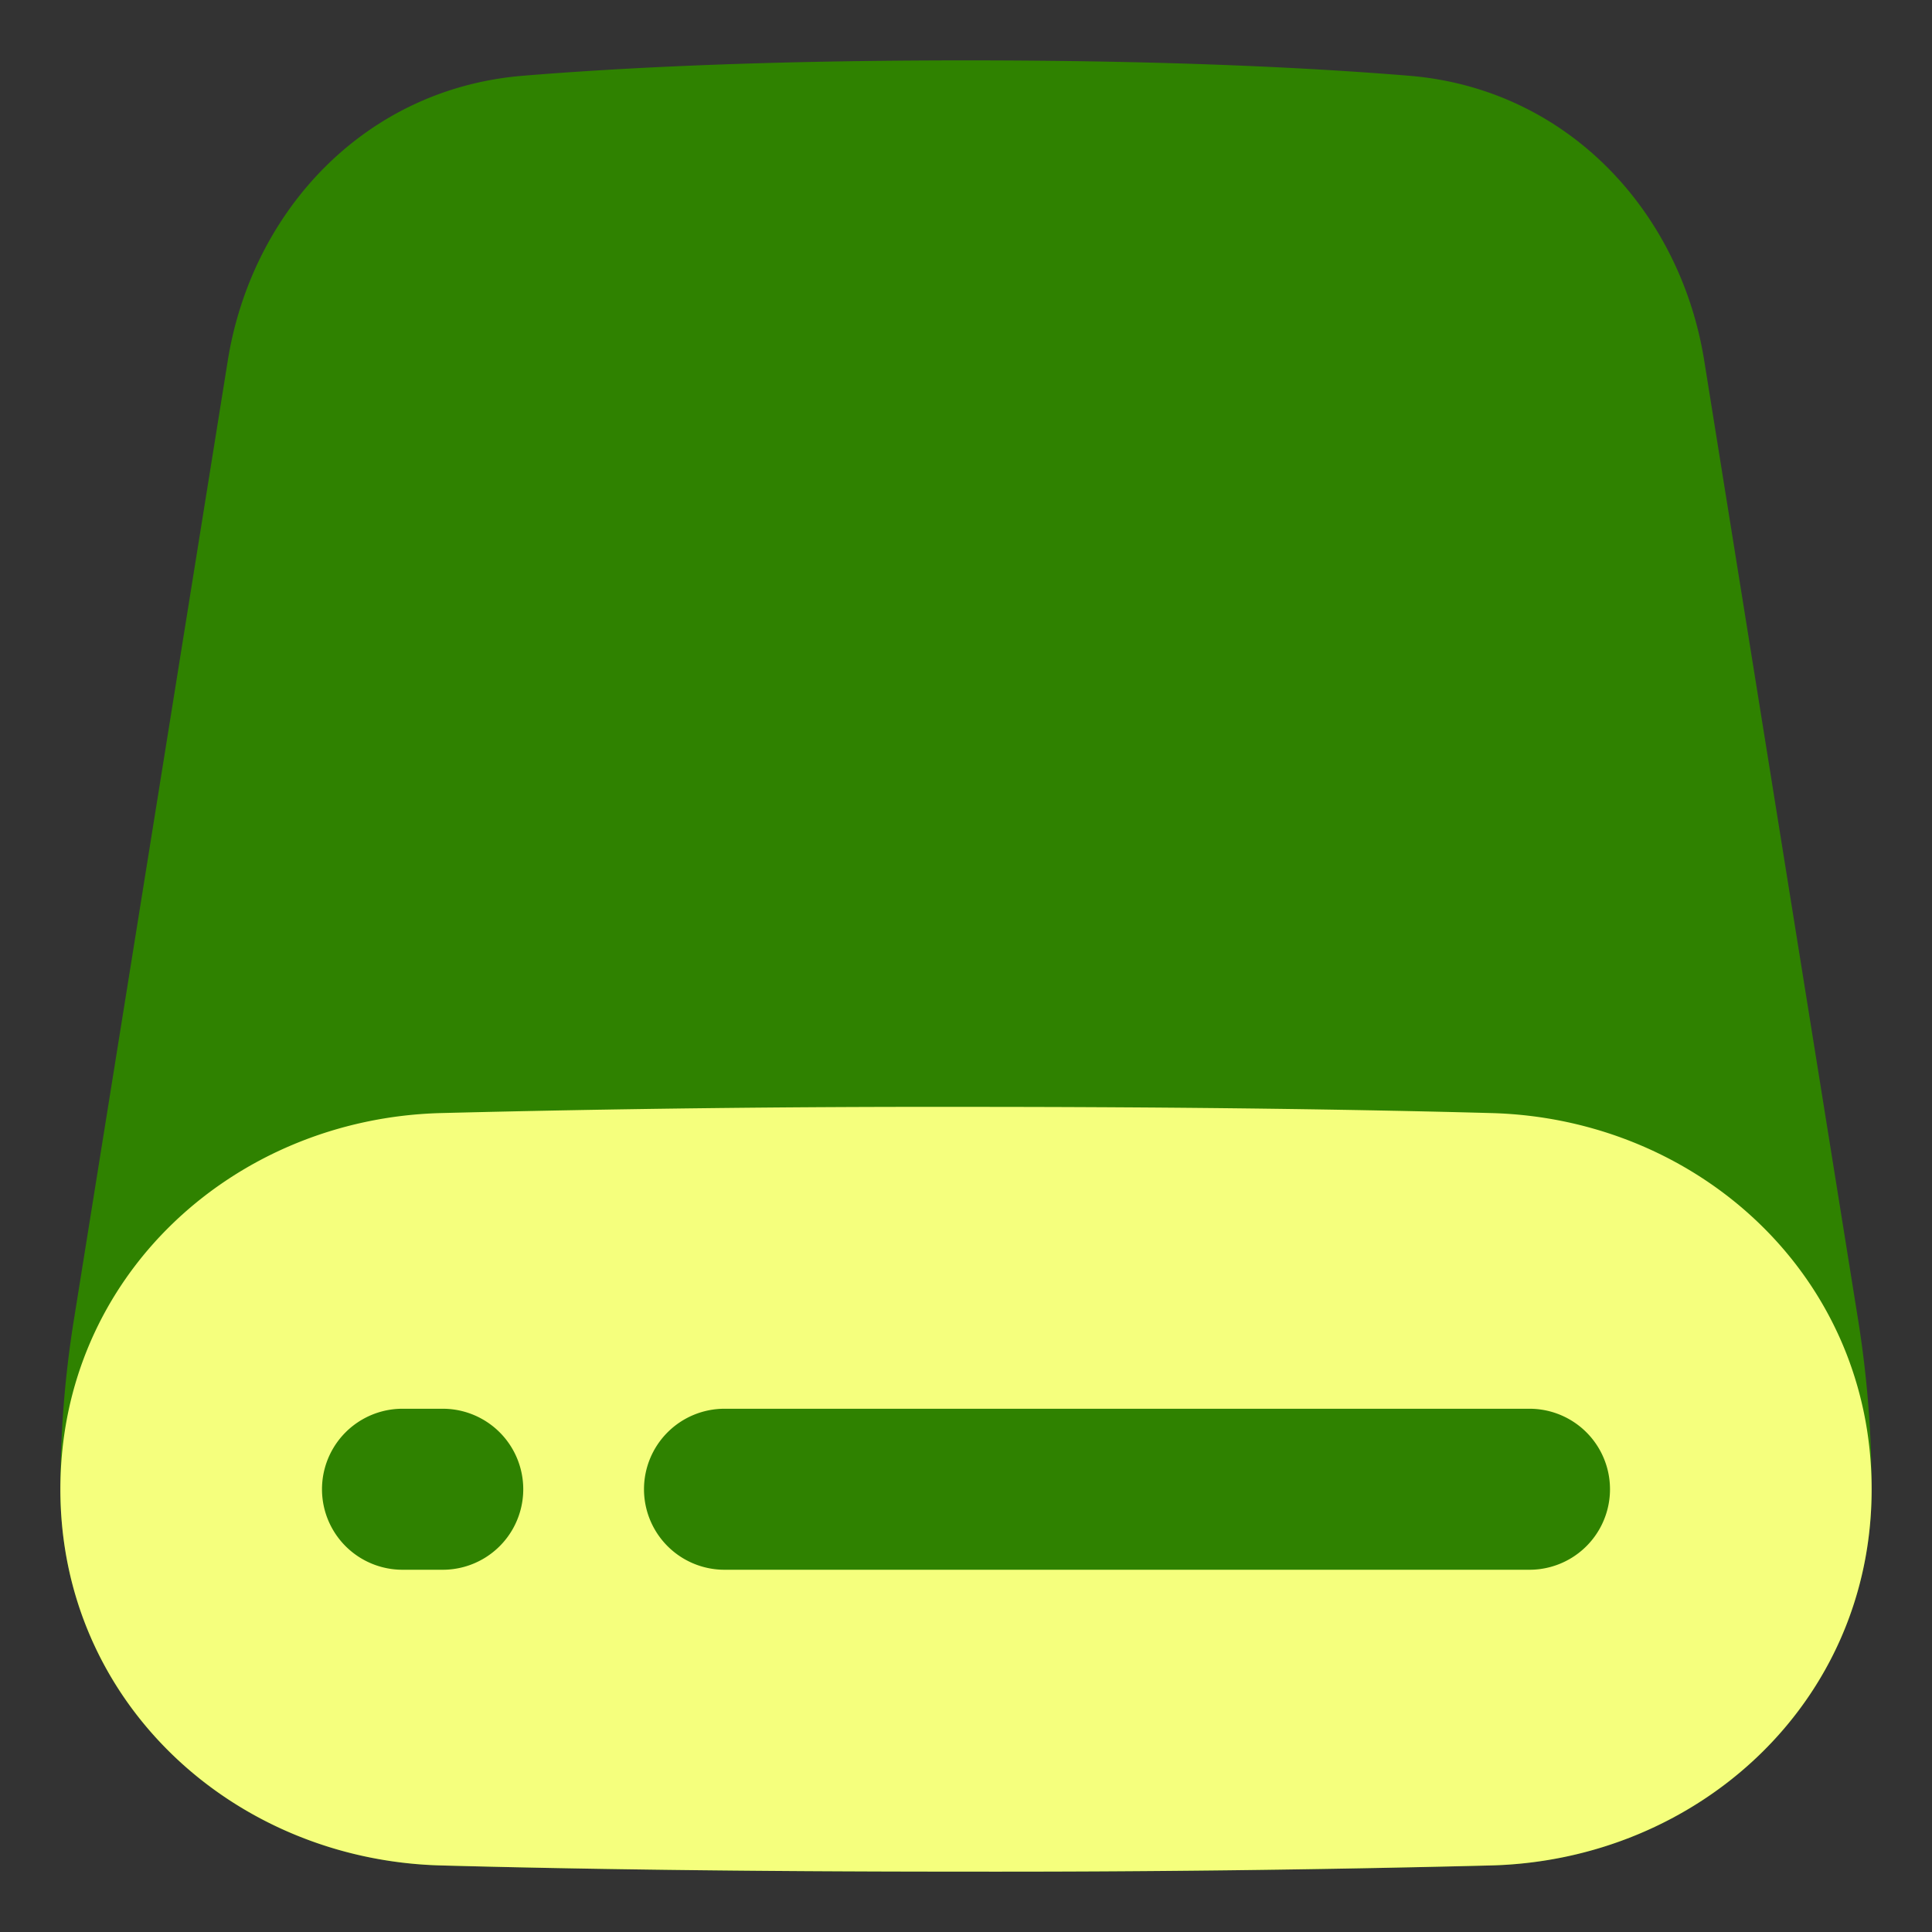
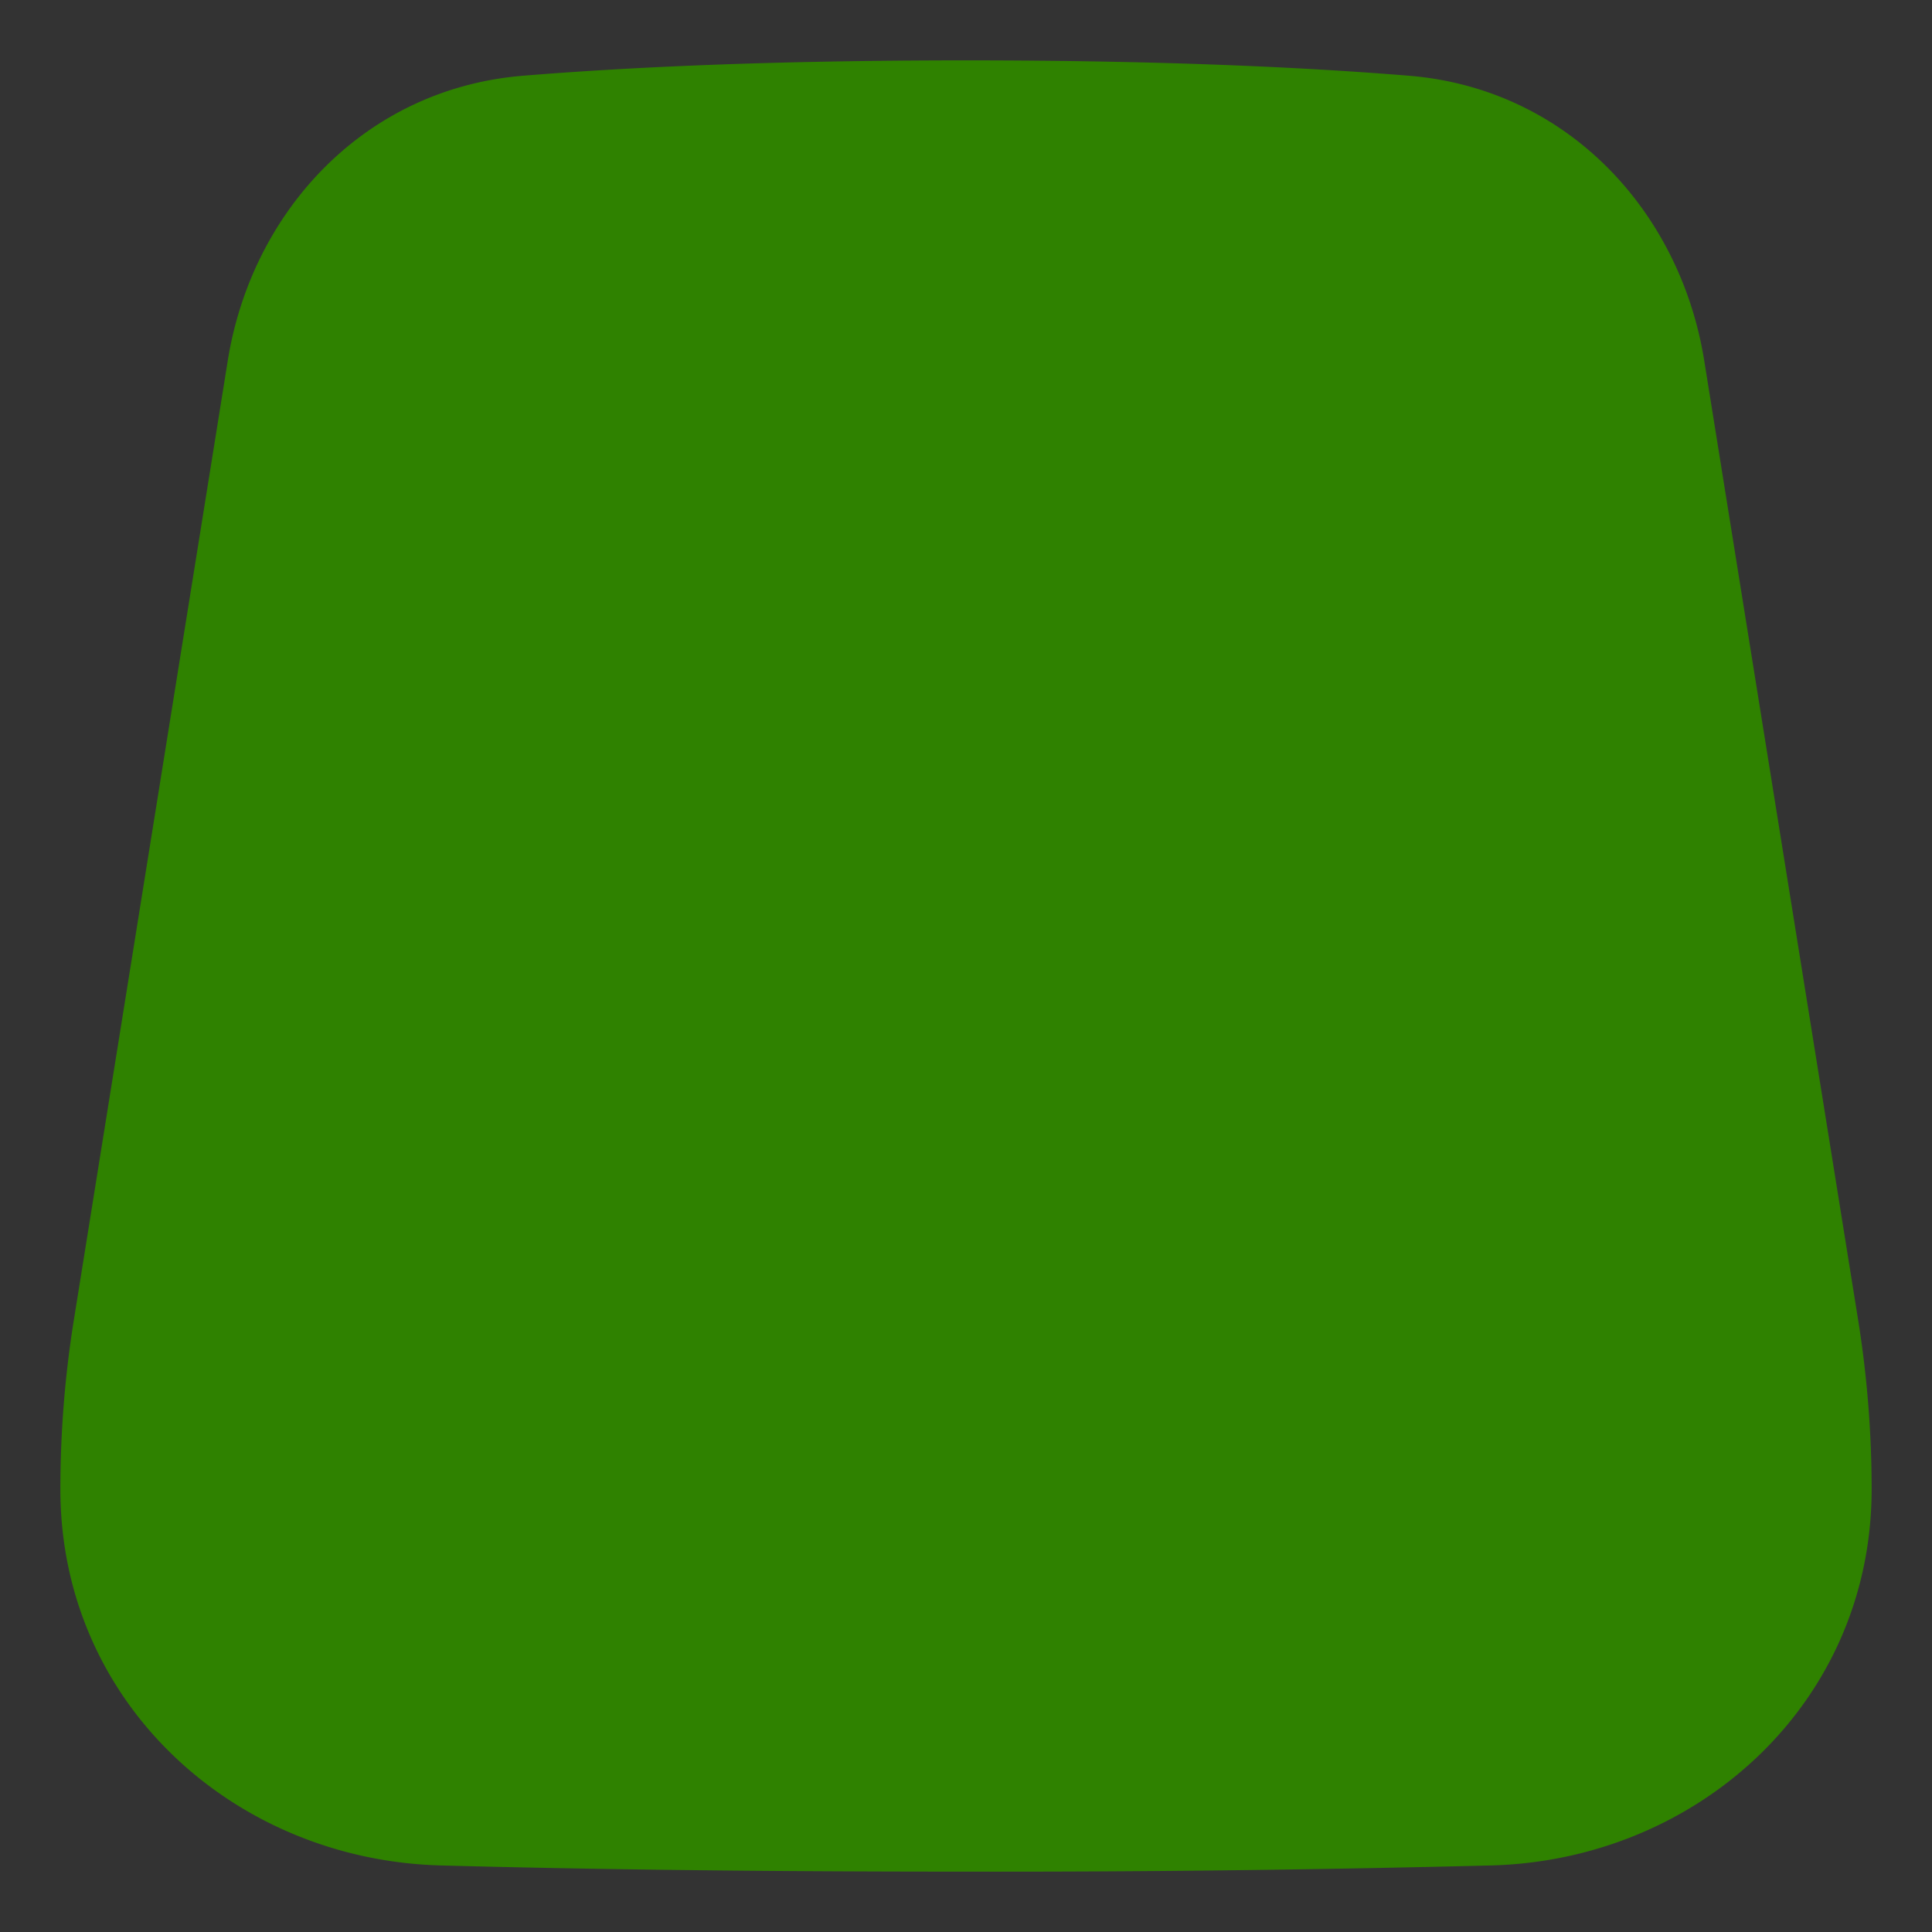
<svg xmlns="http://www.w3.org/2000/svg" width="48" height="48" viewBox="0 0 48 48">
  <rect x="0" y="0" width="48" height="48" fill="#333333" stroke="none" />
  <g fill="none">
    <path fill="#2f8200" d="M12.992 1.882C15.542 1.673 19.125 1.5 24 1.5s8.457.173 11.008.382c3.93.322 6.738 3.366 7.333 7.077l3.823 23.829A26.6 26.6 0 0 1 46.5 37c0 5.303-4.315 9.207-9.443 9.346A485 485 0 0 1 24 46.5c-5.626 0-9.9-.068-13.057-.154C5.815 46.207 1.5 42.303 1.5 37c0-1.41.112-2.82.336-4.212L5.659 8.959c.595-3.711 3.402-6.755 7.333-7.077" />
-     <path fill="#f5ff7d" fill-rule="evenodd" d="M24 46.5c-5.626 0-9.9-.068-13.057-.154C5.815 46.207 1.5 42.303 1.5 37s4.315-9.207 9.443-9.346A485 485 0 0 1 24 27.5c5.626 0 9.9.068 13.057.154c5.128.139 9.443 4.043 9.443 9.346s-4.315 9.207-9.443 9.346A485 485 0 0 1 24 46.5" clip-rule="evenodd" />
-     <path fill="#2f8200" fill-rule="evenodd" d="M16 37a2 2 0 0 1 2-2h20a2 2 0 1 1 0 4H18a2 2 0 0 1-2-2m-6-2a2 2 0 1 0 0 4h1a2 2 0 1 0 0-4z" clip-rule="evenodd" />
  </g>
</svg>